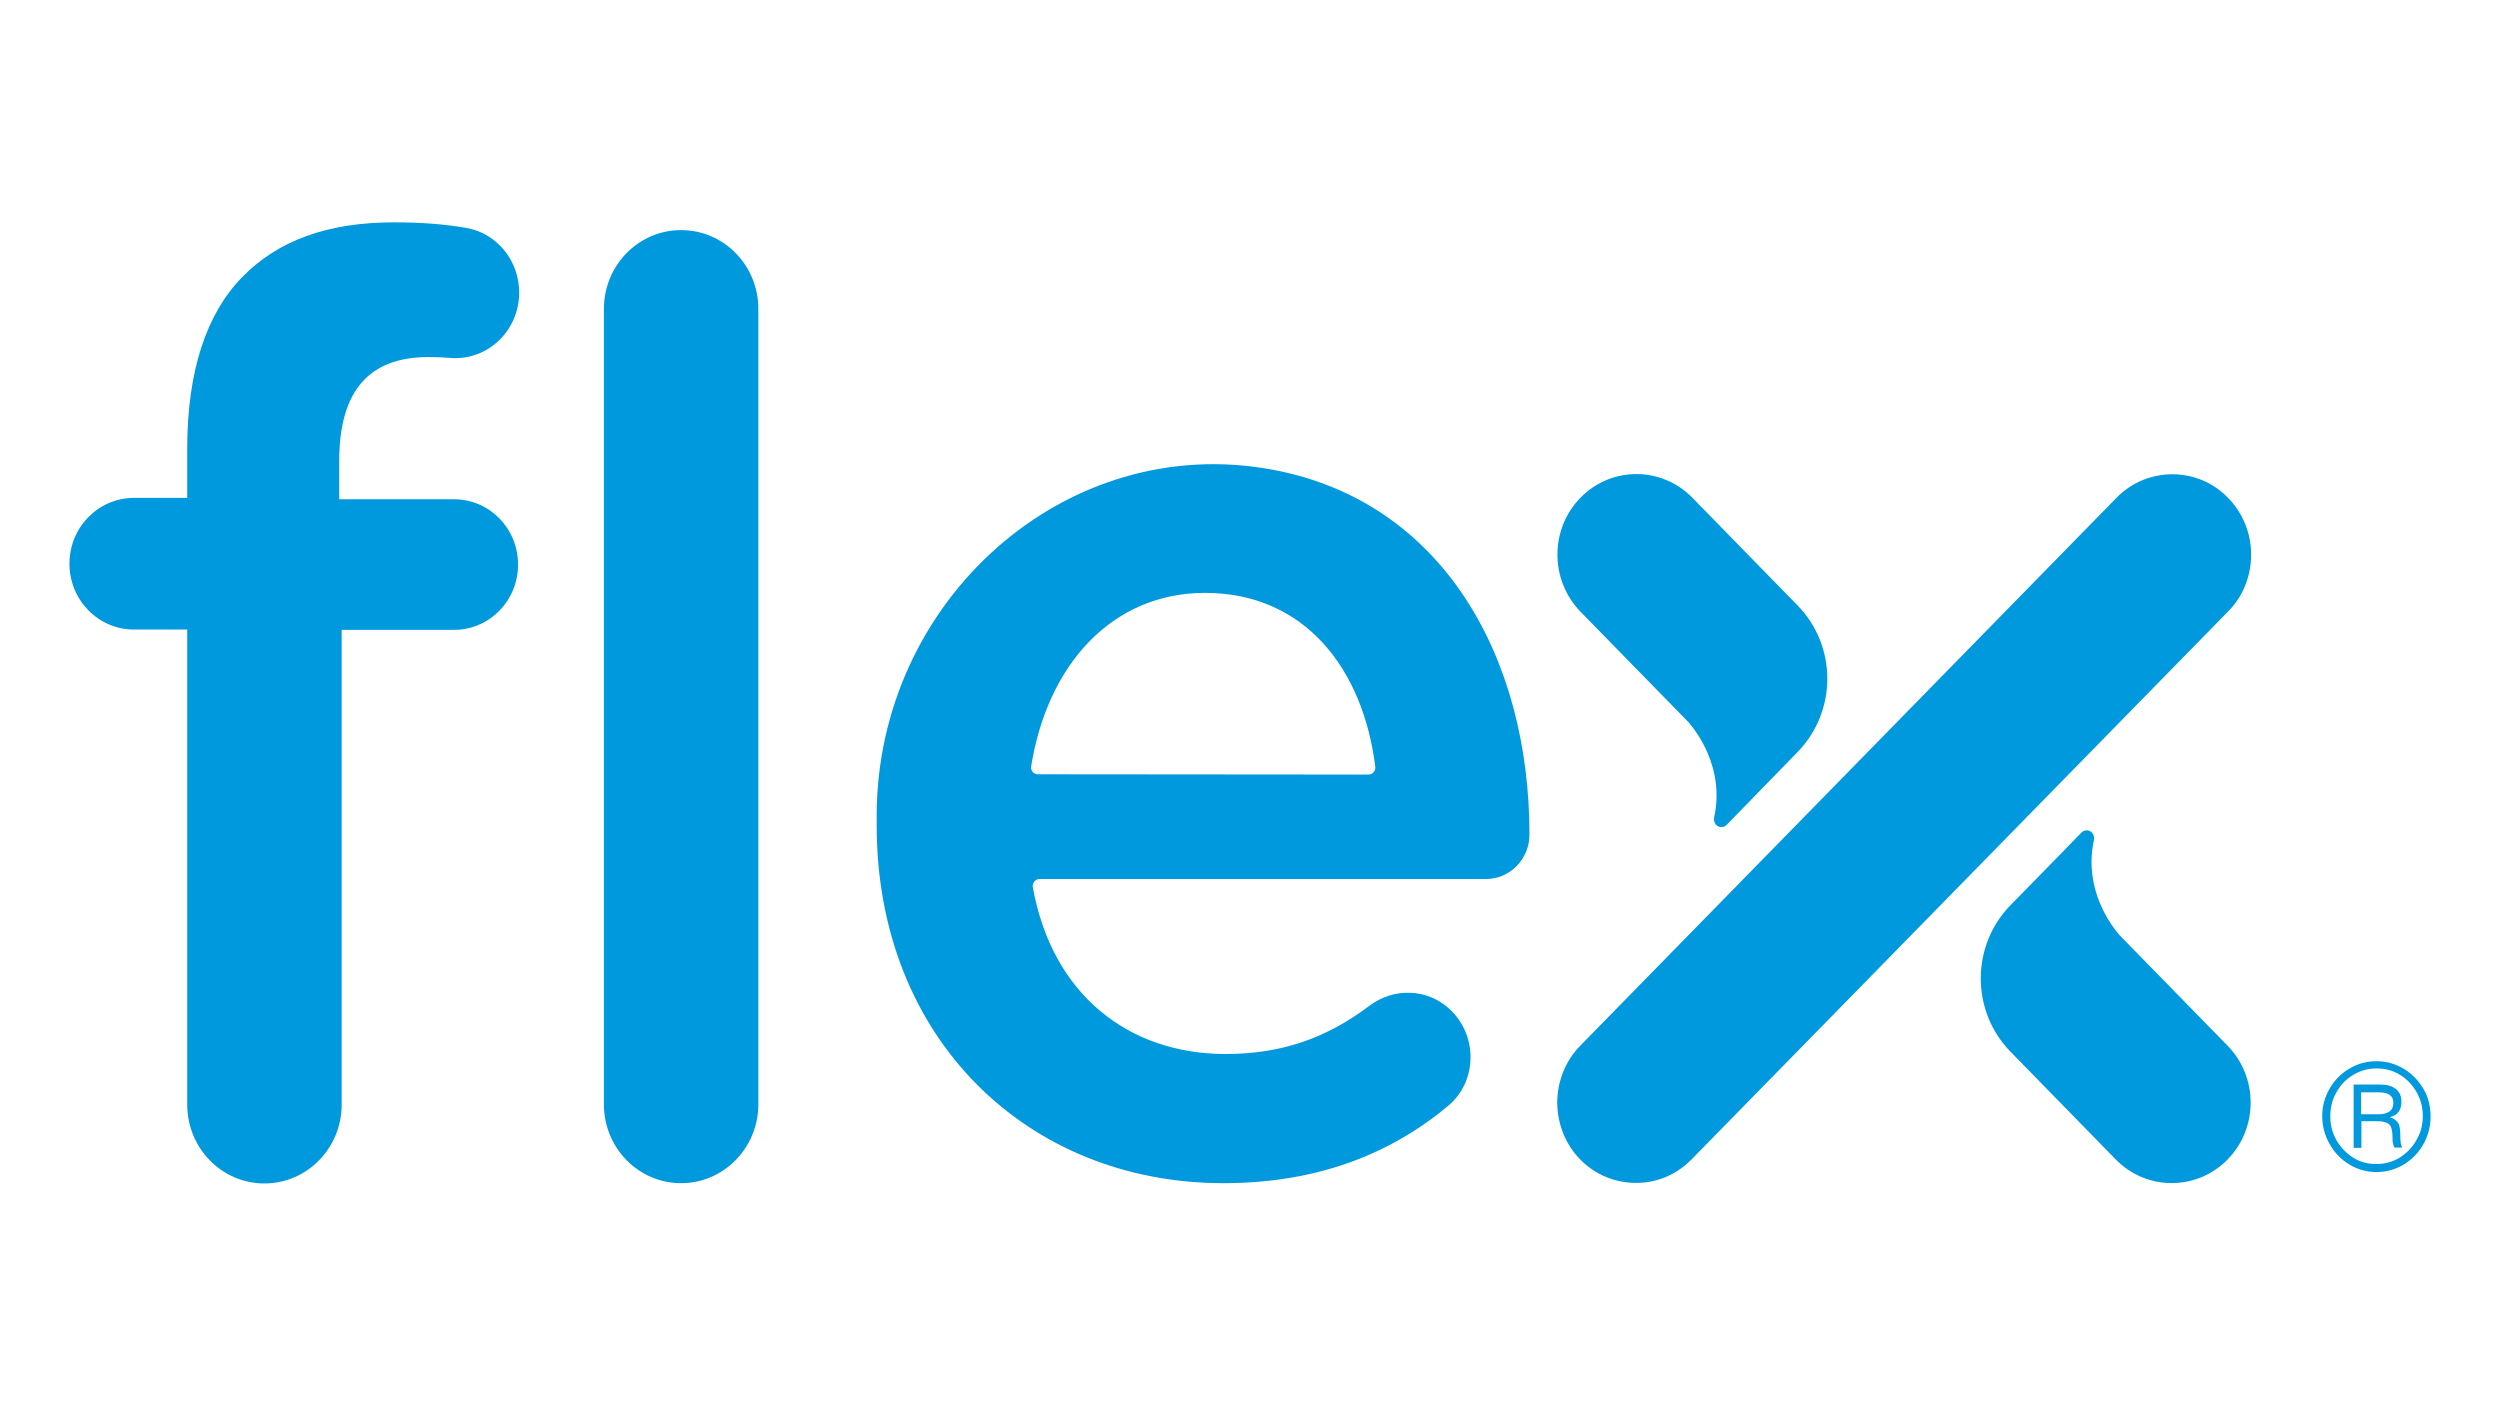
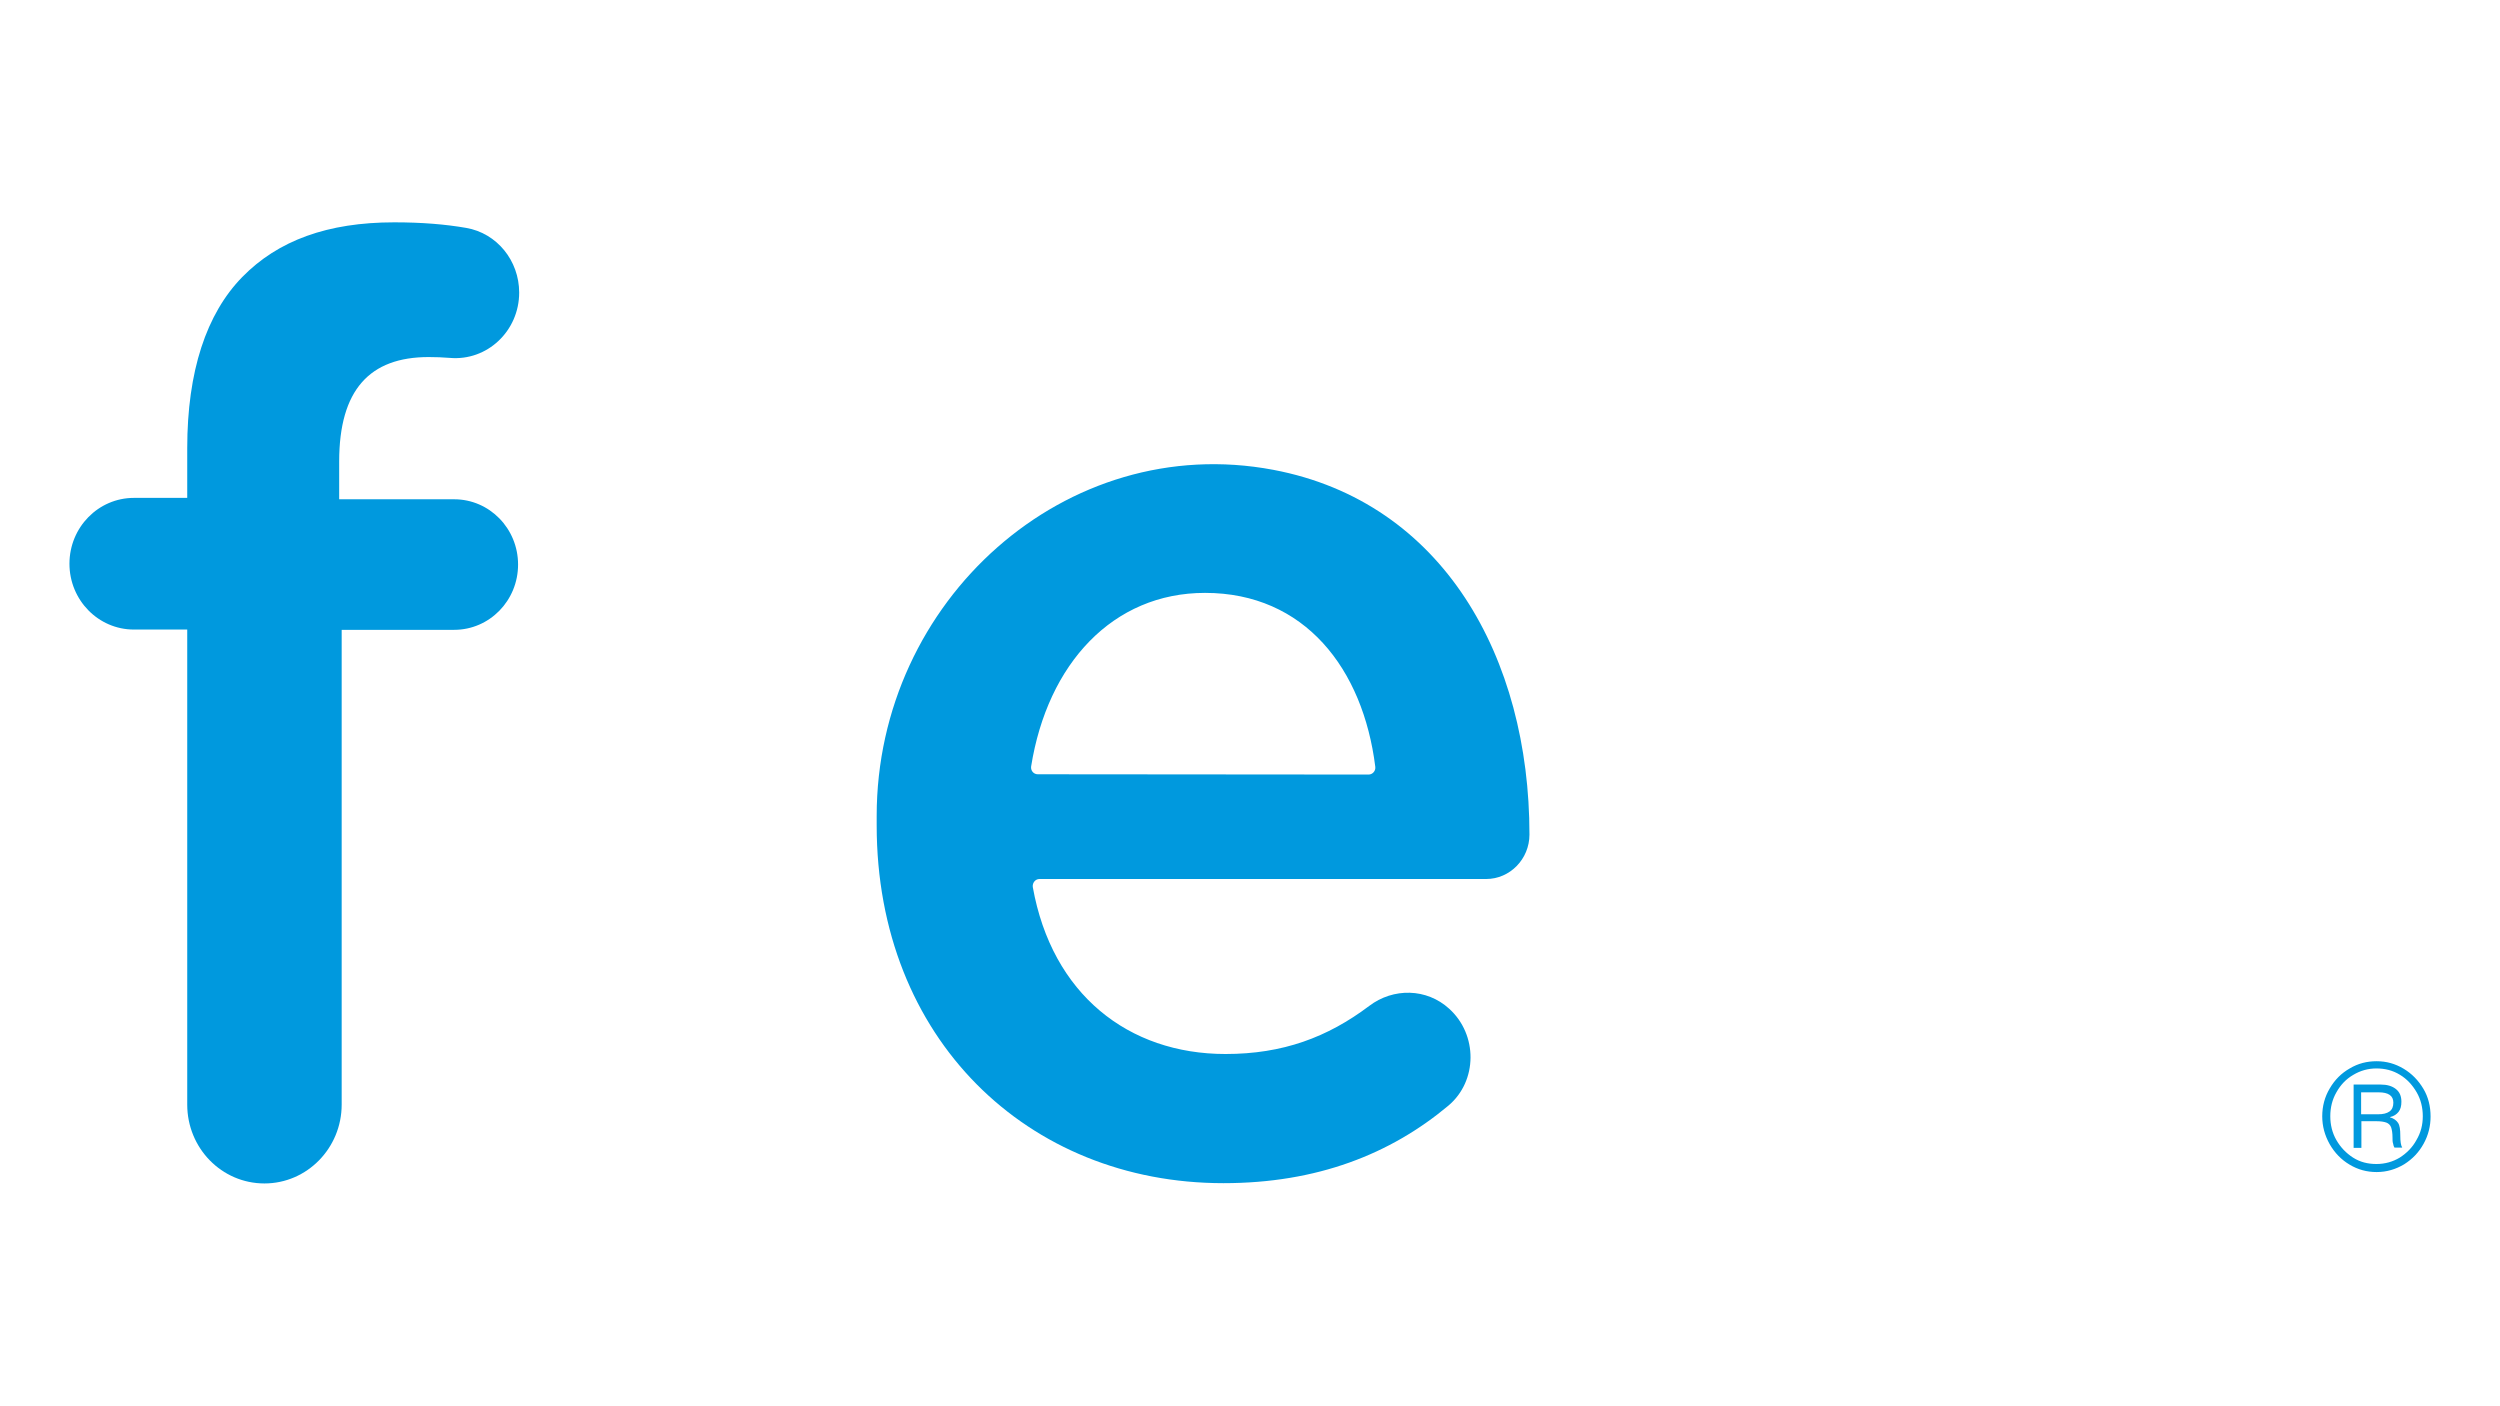
<svg xmlns="http://www.w3.org/2000/svg" version="1.1" x="0px" y="0px" viewBox="0 0 900 506" style="enable-background:new 0 0 900 506;" xml:space="preserve">
  <style type="text/css">
	.st0{fill:#FFFFFF;}
	.st1{clip-path:url(#SVGID_00000065068278673797781420000007031638687191373502_);fill:#1B3281;}
	.st2{fill-rule:evenodd;clip-rule:evenodd;fill:#12ABDB;}
	.st3{fill-rule:evenodd;clip-rule:evenodd;fill:#0070AD;}
	.st4{fill:#304E69;}
	.st5{fill:#1C9DD4;}
	.st6{fill:none;}
	.st7{fill:#00563F;}
	.st8{fill:#27509B;}
	.st9{fill:#183964;}
	.st10{fill:#EEB111;}
	.st11{fill:#231F20;}
	.st12{fill:#ED1C2E;}
	.st13{fill:#CCCCCC;}
	.st14{fill-rule:evenodd;clip-rule:evenodd;fill:#0061A9;}
	.st15{fill-rule:evenodd;clip-rule:evenodd;fill:#FFE822;}
	.st16{fill-rule:evenodd;clip-rule:evenodd;fill:#FFFFFF;}
	.st17{fill-rule:evenodd;clip-rule:evenodd;fill:#040506;}
	.st18{fill:#142559;}
	.st19{fill:#E00025;}
	.st20{fill:#006680;}
	.st21{fill:#005EAD;}
	.st22{fill:#001E50;}
	.st23{fill:#E30613;}
	.st24{fill:#6EC2B3;}
	.st25{fill:#F26724;}
	.st26{fill:#12100B;}
	.st27{fill:#254A9A;}
	.st28{fill:url(#path2982_00000099652444244316496800000009580125920028472454_);}
	.st29{fill:#E01D22;}
	.st30{fill:#337993;}
	.st31{fill:#81A4AB;}
	.st32{fill:none;stroke:#81A4AB;stroke-width:1.5;stroke-miterlimit:10;}
	.st33{fill:none;stroke:#337993;stroke-width:1.5;stroke-miterlimit:10;}
	.st34{fill:#004554;}
	.st35{fill:#C4C31E;}
	.st36{fill:#181716;}
	.st37{clip-path:url(#SVGID_00000152255110103606176450000007102433366619553921_);}
	.st38{clip-path:url(#SVGID_00000109029233448729210530000013796069176103447958_);}
	.st39{fill:#004494;}
	.st40{fill:#69AAC7;}
	.st41{fill:#50AE2F;}
	.st42{fill:#72C6A5;}
	.st43{fill:#006892;}
	.st44{fill:#E51202;}
	.st45{fill:#1D1C20;}
	.st46{fill:#F47D30;}
	.st47{fill:#555658;}
	.st48{fill:#569BBE;}
	.st49{fill:#0099DE;}
	.st50{fill:#00008F;}
	.st51{fill:#FF1721;}
	.st52{fill:#003399;}
	.st53{fill:url(#SVGID_00000114057369974881308490000001349934572646687935_);}
	.st54{fill:url(#SVGID_00000042708583650048119850000010743323511142266512_);}
	.st55{fill:url(#SVGID_00000075121081043938376840000004121075373711344312_);}
	.st56{fill:url(#SVGID_00000106126108467633187400000016587945546728798130_);}
	.st57{fill:url(#SVGID_00000132058001985561947070000012928491895917822907_);}
	.st58{fill:url(#SVGID_00000141438296105427648120000002789800778034629306_);}
	.st59{fill:#FFD400;}
	.st60{fill:#4C3E3D;}
	.st61{fill:#C4D600;}
	.st62{fill:#84BD00;}
	.st63{fill:#00AE53;}
	.st64{fill:#006341;}
	.st65{fill:#00874E;}
	.st66{fill:#070E57;}
	.st67{fill:#35A754;}
	.st68{fill:#F8B400;}
	.st69{fill:#86C440;}
	.st70{fill:#808084;}
	.st71{fill:#BEC0C2;}
	.st72{fill:#005366;}
	.st73{fill:#FFBA3A;}
	.st74{fill:url(#SVGID_00000031925069211267321940000013692557837608338076_);}
	.st75{fill:url(#SVGID_00000153678809334471200510000003059633474074142391_);}
	.st76{fill:url(#SVGID_00000021106795669413378160000014337494491272915072_);}
	.st77{clip-path:url(#SVGID_00000161633407936962665410000011709951647868364696_);}
	
		.st78{clip-path:url(#SVGID_00000018212697620743236620000010624761110204928174_);fill:url(#SVGID_00000003794799048280120340000006995621014183591328_);}
	.st79{fill:url(#SVGID_00000125601035129495362850000014023847977219752087_);}
	.st80{fill:url(#SVGID_00000041294955341459928710000008543962398426132891_);}
	.st81{clip-path:url(#SVGID_00000076565451817457712130000000404356806520075183_);}
	
		.st82{clip-path:url(#SVGID_00000006666604965450102780000000623284418385743292_);fill:url(#SVGID_00000010275871345713262120000000095679673109868203_);}
	.st83{fill:url(#SVGID_00000018934535992528645330000002137572656246449833_);}
	.st84{fill:url(#SVGID_00000137814940878517882590000015248590614619348626_);}
	.st85{fill:url(#SVGID_00000061453529384169247950000016482949411459939498_);}
	.st86{fill:url(#SVGID_00000105395639506039240570000014622973610757332405_);}
	.st87{fill:url(#SVGID_00000111883467803873368590000007820256044134122133_);}
	.st88{fill:#FFD100;}
	.st89{fill:#212721;}
	.st90{fill:#39A8E5;}
	.st91{fill:#164194;}
	.st92{fill:#212D5D;}
	.st93{fill:#322D2D;}
	.st94{fill-rule:evenodd;clip-rule:evenodd;fill:#322D2D;}
	.st95{clip-path:url(#SVGID_00000008131751078835863730000005155854648129323946_);fill:#E2231A;}
	.st96{fill:#1D1D1B;}
	.st97{clip-path:url(#SVGID_00000036253280483955868260000018377081529665070002_);fill:#1D1D1B;}
	.st98{clip-path:url(#SVGID_00000059297151097555902780000008058232066464591529_);fill:#1D1D1B;}
	.st99{clip-path:url(#SVGID_00000137106137328636034570000005682713130604222613_);fill:#E2231A;}
	.st100{clip-path:url(#SVGID_00000024679942221240977770000011550734257905968563_);fill:#1D1D1B;}
	.st101{clip-path:url(#SVGID_00000137093785344406771480000005625042919200345015_);fill:#FFFFFF;}
	.st102{fill:#E2E3E4;}
	.st103{fill:#00689D;}
	.st104{fill:#58595B;}
	.st105{fill-rule:evenodd;clip-rule:evenodd;fill:#58595B;}
	.st106{fill:#0078BF;}
	.st107{fill:#00843D;}
	.st108{fill:#4B4B45;}
	.st109{fill:#E3731C;}
	.st110{fill:#E669A2;}
	.st111{fill:#F3BC87;}
	.st112{fill:#EE9C34;}
	.st113{fill:#F3BE26;}
	.st114{fill:#DB4E18;}
	.st115{fill:#E88C14;}
	.st116{fill:#D1390D;}
	.st117{fill:#D85604;}
	.st118{fill:#C22303;}
	.st119{fill:#C14303;}
	.st120{fill:#AD1B02;}
	.st121{clip-path:url(#SVGID_00000073711551568944166430000013844204118558750125_);}
	.st122{clip-path:url(#SVGID_00000025430766817359085070000003148116263479604146_);fill:#00A6CA;}
	.st123{clip-path:url(#SVGID_00000042717752618322065740000005362407851816437170_);fill:#24274D;}
	.st124{clip-path:url(#SVGID_00000056429062483465821620000002789213471446088383_);fill:#24274D;}
	.st125{clip-path:url(#SVGID_00000022559238521055755550000003730656450304429748_);fill:#24274D;}
	.st126{clip-path:url(#SVGID_00000123401834685118875790000007073830943189879449_);fill:#24274D;}
	.st127{clip-path:url(#SVGID_00000052783399769111933030000001539550452147050887_);fill:#24274D;}
	.st128{clip-path:url(#SVGID_00000119801055605920891510000009342699039756078251_);fill:#24274D;}
	.st129{clip-path:url(#SVGID_00000062149959319037702220000006652032956736541364_);fill:#00A6CA;}
	.st130{fill:#6390B1;}
	.st131{fill:#002F5F;}
	.st132{fill-rule:evenodd;clip-rule:evenodd;}
	.st133{fill:#4C575D;}
	.st134{fill:#C10A27;}
	.st135{fill:#E16A03;}
	.st136{fill:#95C11F;}
	.st137{fill:#0067A4;}
	.st138{fill:#463378;}
	.st139{fill:#28297D;}
	.st140{fill:#5B6971;}
	.st141{fill:#8F7332;}
	.st142{fill:#333333;}
	.st143{clip-path:url(#SVGID_00000129909424280623429520000008967461534050405055_);fill:#FEC5E4;}
	.st144{clip-path:url(#SVGID_00000129909424280623429520000008967461534050405055_);fill:#FEC4E5;}
	.st145{clip-path:url(#SVGID_00000129909424280623429520000008967461534050405055_);fill:#FEC3E6;}
	.st146{clip-path:url(#SVGID_00000129909424280623429520000008967461534050405055_);fill:#FEC2E7;}
	.st147{clip-path:url(#SVGID_00000129909424280623429520000008967461534050405055_);fill:#FDC3E7;}
	.st148{clip-path:url(#SVGID_00000129909424280623429520000008967461534050405055_);fill:#FCC3E8;}
	.st149{clip-path:url(#SVGID_00000129909424280623429520000008967461534050405055_);fill:#FBC4E8;}
	.st150{clip-path:url(#SVGID_00000129909424280623429520000008967461534050405055_);fill:#FAC5E9;}
	.st151{clip-path:url(#SVGID_00000129909424280623429520000008967461534050405055_);fill:#F9C6E9;}
	.st152{clip-path:url(#SVGID_00000129909424280623429520000008967461534050405055_);fill:#F8C6EA;}
	.st153{clip-path:url(#SVGID_00000129909424280623429520000008967461534050405055_);fill:#F7C7EA;}
	.st154{clip-path:url(#SVGID_00000129909424280623429520000008967461534050405055_);fill:#F6C8EB;}
	.st155{clip-path:url(#SVGID_00000129909424280623429520000008967461534050405055_);fill:#F5C8EB;}
	.st156{clip-path:url(#SVGID_00000129909424280623429520000008967461534050405055_);fill:#F4C9EC;}
	.st157{clip-path:url(#SVGID_00000129909424280623429520000008967461534050405055_);fill:#F3CAEC;}
	.st158{clip-path:url(#SVGID_00000129909424280623429520000008967461534050405055_);fill:#F2CBED;}
	.st159{clip-path:url(#SVGID_00000129909424280623429520000008967461534050405055_);fill:#F1CBED;}
	.st160{clip-path:url(#SVGID_00000129909424280623429520000008967461534050405055_);fill:#F0CCED;}
	.st161{clip-path:url(#SVGID_00000129909424280623429520000008967461534050405055_);fill:#EFCDEE;}
	.st162{clip-path:url(#SVGID_00000129909424280623429520000008967461534050405055_);fill:#EECDEE;}
	.st163{clip-path:url(#SVGID_00000129909424280623429520000008967461534050405055_);fill:#EDCEEF;}
	.st164{clip-path:url(#SVGID_00000129909424280623429520000008967461534050405055_);fill:#ECCFEF;}
	.st165{clip-path:url(#SVGID_00000129909424280623429520000008967461534050405055_);fill:#EBD0F0;}
	.st166{clip-path:url(#SVGID_00000129909424280623429520000008967461534050405055_);fill:#EAD0F0;}
	.st167{clip-path:url(#SVGID_00000129909424280623429520000008967461534050405055_);fill:#E9D1F1;}
	.st168{clip-path:url(#SVGID_00000129909424280623429520000008967461534050405055_);fill:#E8D2F1;}
	.st169{clip-path:url(#SVGID_00000129909424280623429520000008967461534050405055_);fill:#E7D2F2;}
	.st170{clip-path:url(#SVGID_00000129909424280623429520000008967461534050405055_);fill:#E6D3F2;}
	.st171{clip-path:url(#SVGID_00000129909424280623429520000008967461534050405055_);fill:#E5D4F3;}
	.st172{clip-path:url(#SVGID_00000129909424280623429520000008967461534050405055_);fill:#E4D5F3;}
	.st173{clip-path:url(#SVGID_00000129909424280623429520000008967461534050405055_);fill:#E2D5F3;}
	.st174{clip-path:url(#SVGID_00000129909424280623429520000008967461534050405055_);fill:#E1D6F4;}
	.st175{clip-path:url(#SVGID_00000129909424280623429520000008967461534050405055_);fill:#E0D7F4;}
	.st176{clip-path:url(#SVGID_00000129909424280623429520000008967461534050405055_);fill:#DFD7F5;}
	.st177{clip-path:url(#SVGID_00000129909424280623429520000008967461534050405055_);fill:#DED8F5;}
	.st178{clip-path:url(#SVGID_00000129909424280623429520000008967461534050405055_);fill:#DDD9F6;}
	.st179{clip-path:url(#SVGID_00000129909424280623429520000008967461534050405055_);fill:#DCD9F6;}
	.st180{clip-path:url(#SVGID_00000129909424280623429520000008967461534050405055_);fill:#DBDAF7;}
	.st181{clip-path:url(#SVGID_00000129909424280623429520000008967461534050405055_);fill:#DADBF7;}
	.st182{clip-path:url(#SVGID_00000129909424280623429520000008967461534050405055_);fill:#D9DCF8;}
	.st183{clip-path:url(#SVGID_00000129909424280623429520000008967461534050405055_);fill:#D8DCF8;}
	.st184{clip-path:url(#SVGID_00000129909424280623429520000008967461534050405055_);fill:#D7DDF9;}
	.st185{clip-path:url(#SVGID_00000129909424280623429520000008967461534050405055_);fill:#D6DEF9;}
	.st186{clip-path:url(#SVGID_00000129909424280623429520000008967461534050405055_);fill:#D5DEF9;}
	.st187{clip-path:url(#SVGID_00000129909424280623429520000008967461534050405055_);fill:#D4DFFA;}
	.st188{clip-path:url(#SVGID_00000129909424280623429520000008967461534050405055_);fill:#D3E0FA;}
	.st189{clip-path:url(#SVGID_00000129909424280623429520000008967461534050405055_);fill:#D2E1FB;}
	.st190{clip-path:url(#SVGID_00000129909424280623429520000008967461534050405055_);fill:#D1E1FB;}
	.st191{clip-path:url(#SVGID_00000129909424280623429520000008967461534050405055_);fill:#D0E2FC;}
	.st192{clip-path:url(#SVGID_00000129909424280623429520000008967461534050405055_);fill:#CFE3FC;}
	.st193{clip-path:url(#SVGID_00000129909424280623429520000008967461534050405055_);fill:#CEE3FD;}
	.st194{clip-path:url(#SVGID_00000129909424280623429520000008967461534050405055_);fill:#CDE4FD;}
	.st195{clip-path:url(#SVGID_00000129909424280623429520000008967461534050405055_);fill:#CCE5FE;}
	.st196{clip-path:url(#SVGID_00000129909424280623429520000008967461534050405055_);fill:#CBE6FE;}
	.st197{clip-path:url(#SVGID_00000129909424280623429520000008967461534050405055_);fill:#CAE6FF;}
	.st198{clip-path:url(#SVGID_00000129909424280623429520000008967461534050405055_);fill:#C9E7FF;}
	.st199{clip-path:url(#SVGID_00000129909424280623429520000008967461534050405055_);fill:#C8E7FF;}
	.st200{clip-path:url(#SVGID_00000129909424280623429520000008967461534050405055_);fill:#C7E8FF;}
	.st201{clip-path:url(#SVGID_00000129909424280623429520000008967461534050405055_);fill:#C6E8FF;}
	.st202{clip-path:url(#SVGID_00000129909424280623429520000008967461534050405055_);fill:#C5E8FE;}
	.st203{clip-path:url(#SVGID_00000129909424280623429520000008967461534050405055_);fill:#C4E9FE;}
	.st204{clip-path:url(#SVGID_00000129909424280623429520000008967461534050405055_);fill:#C3E9FE;}
	.st205{clip-path:url(#SVGID_00000129909424280623429520000008967461534050405055_);fill:#C2E9FE;}
	.st206{clip-path:url(#SVGID_00000129909424280623429520000008967461534050405055_);fill:#C1EAFE;}
	.st207{clip-path:url(#SVGID_00000129909424280623429520000008967461534050405055_);fill:#C0EAFE;}
	.st208{clip-path:url(#SVGID_00000129909424280623429520000008967461534050405055_);fill:#BFEAFD;}
	.st209{clip-path:url(#SVGID_00000129909424280623429520000008967461534050405055_);fill:#BEEBFD;}
	.st210{clip-path:url(#SVGID_00000129909424280623429520000008967461534050405055_);fill:#BDEBFD;}
	.st211{clip-path:url(#SVGID_00000129909424280623429520000008967461534050405055_);fill:#BCECFD;}
	.st212{clip-path:url(#SVGID_00000129909424280623429520000008967461534050405055_);fill:#BBECFD;}
	.st213{clip-path:url(#SVGID_00000129909424280623429520000008967461534050405055_);fill:#BAECFD;}
	.st214{clip-path:url(#SVGID_00000129909424280623429520000008967461534050405055_);fill:#B9EDFC;}
	.st215{clip-path:url(#SVGID_00000129909424280623429520000008967461534050405055_);fill:#B8EDFC;}
	.st216{clip-path:url(#SVGID_00000129909424280623429520000008967461534050405055_);fill:#B7EDFC;}
	.st217{clip-path:url(#SVGID_00000129909424280623429520000008967461534050405055_);fill:#B6EEFC;}
	.st218{clip-path:url(#SVGID_00000129909424280623429520000008967461534050405055_);fill:#B5EEFC;}
	.st219{clip-path:url(#SVGID_00000129909424280623429520000008967461534050405055_);fill:#B4EEFC;}
	.st220{clip-path:url(#SVGID_00000129909424280623429520000008967461534050405055_);fill:#B3EFFB;}
	.st221{clip-path:url(#SVGID_00000129909424280623429520000008967461534050405055_);fill:#B2EFFB;}
	.st222{clip-path:url(#SVGID_00000129909424280623429520000008967461534050405055_);fill:#B1EFFB;}
	.st223{clip-path:url(#SVGID_00000129909424280623429520000008967461534050405055_);fill:#B0F0FB;}
	.st224{clip-path:url(#SVGID_00000129909424280623429520000008967461534050405055_);fill:#AFF0FB;}
	.st225{clip-path:url(#SVGID_00000129909424280623429520000008967461534050405055_);fill:#AEF0FB;}
	.st226{clip-path:url(#SVGID_00000129909424280623429520000008967461534050405055_);fill:#ADF1FA;}
	.st227{clip-path:url(#SVGID_00000129909424280623429520000008967461534050405055_);fill:#ACF1FA;}
	.st228{clip-path:url(#SVGID_00000129909424280623429520000008967461534050405055_);fill:#ABF1FA;}
	.st229{clip-path:url(#SVGID_00000129909424280623429520000008967461534050405055_);fill:#AAF2FA;}
	.st230{clip-path:url(#SVGID_00000129909424280623429520000008967461534050405055_);fill:#A9F2FA;}
	.st231{clip-path:url(#SVGID_00000129909424280623429520000008967461534050405055_);fill:#A8F3FA;}
	.st232{clip-path:url(#SVGID_00000129909424280623429520000008967461534050405055_);fill:#A6F3F9;}
	.st233{clip-path:url(#SVGID_00000129909424280623429520000008967461534050405055_);fill:#A5F3F9;}
	.st234{clip-path:url(#SVGID_00000129909424280623429520000008967461534050405055_);fill:#A4F4F9;}
	.st235{clip-path:url(#SVGID_00000129909424280623429520000008967461534050405055_);fill:#A3F4F9;}
	.st236{clip-path:url(#SVGID_00000129909424280623429520000008967461534050405055_);fill:#A2F4F9;}
	.st237{clip-path:url(#SVGID_00000129909424280623429520000008967461534050405055_);fill:#A1F5F9;}
	.st238{clip-path:url(#SVGID_00000129909424280623429520000008967461534050405055_);fill:#A0F5F8;}
	.st239{clip-path:url(#SVGID_00000129909424280623429520000008967461534050405055_);fill:#9FF5F8;}
	.st240{clip-path:url(#SVGID_00000129909424280623429520000008967461534050405055_);fill:#9EF6F8;}
	.st241{clip-path:url(#SVGID_00000129909424280623429520000008967461534050405055_);fill:#9DF6F8;}
	.st242{clip-path:url(#SVGID_00000129909424280623429520000008967461534050405055_);fill:#9CF6F8;}
	.st243{clip-path:url(#SVGID_00000129909424280623429520000008967461534050405055_);fill:#9BF7F8;}
	.st244{clip-path:url(#SVGID_00000129909424280623429520000008967461534050405055_);fill:#9AF7F7;}
	.st245{clip-path:url(#SVGID_00000129909424280623429520000008967461534050405055_);fill:#99F7F7;}
	.st246{clip-path:url(#SVGID_00000129909424280623429520000008967461534050405055_);fill:#98F8F7;}
	.st247{clip-path:url(#SVGID_00000129909424280623429520000008967461534050405055_);fill:#97F8F7;}
	.st248{clip-path:url(#SVGID_00000129909424280623429520000008967461534050405055_);fill:#96F8F7;}
	.st249{clip-path:url(#SVGID_00000129909424280623429520000008967461534050405055_);fill:#95F9F7;}
	.st250{clip-path:url(#SVGID_00000129909424280623429520000008967461534050405055_);fill:#94F9F6;}
	.st251{clip-path:url(#SVGID_00000129909424280623429520000008967461534050405055_);fill:#93F9F6;}
	.st252{clip-path:url(#SVGID_00000129909424280623429520000008967461534050405055_);fill:#92FAF6;}
	.st253{clip-path:url(#SVGID_00000129909424280623429520000008967461534050405055_);fill:#91FAF6;}
	.st254{clip-path:url(#SVGID_00000129909424280623429520000008967461534050405055_);fill:#90FBF6;}
	.st255{clip-path:url(#SVGID_00000129909424280623429520000008967461534050405055_);fill:#8FFBF6;}
	.st256{clip-path:url(#SVGID_00000129909424280623429520000008967461534050405055_);fill:#8EFBF5;}
	.st257{clip-path:url(#SVGID_00000129909424280623429520000008967461534050405055_);fill:#8DFCF5;}
	.st258{clip-path:url(#SVGID_00000161623534311190125330000002068645559702900381_);fill:#FFE2CD;}
	.st259{clip-path:url(#SVGID_00000161623534311190125330000002068645559702900381_);fill:#FFE1CE;}
	.st260{clip-path:url(#SVGID_00000161623534311190125330000002068645559702900381_);fill:#FFE0CF;}
	.st261{clip-path:url(#SVGID_00000161623534311190125330000002068645559702900381_);fill:#FFDFD0;}
	.st262{clip-path:url(#SVGID_00000161623534311190125330000002068645559702900381_);fill:#FFDED0;}
	.st263{clip-path:url(#SVGID_00000161623534311190125330000002068645559702900381_);fill:#FFDDD1;}
	.st264{clip-path:url(#SVGID_00000161623534311190125330000002068645559702900381_);fill:#FFDCD2;}
	.st265{clip-path:url(#SVGID_00000161623534311190125330000002068645559702900381_);fill:#FFDBD3;}
	.st266{clip-path:url(#SVGID_00000161623534311190125330000002068645559702900381_);fill:#FFDAD4;}
	.st267{clip-path:url(#SVGID_00000161623534311190125330000002068645559702900381_);fill:#FFD9D5;}
	.st268{clip-path:url(#SVGID_00000161623534311190125330000002068645559702900381_);fill:#FFD8D5;}
	.st269{clip-path:url(#SVGID_00000161623534311190125330000002068645559702900381_);fill:#FFD7D6;}
	.st270{clip-path:url(#SVGID_00000161623534311190125330000002068645559702900381_);fill:#FFD6D7;}
	.st271{clip-path:url(#SVGID_00000161623534311190125330000002068645559702900381_);fill:#FFD5D8;}
	.st272{clip-path:url(#SVGID_00000161623534311190125330000002068645559702900381_);fill:#FFD4D9;}
	.st273{clip-path:url(#SVGID_00000161623534311190125330000002068645559702900381_);fill:#FFD3DA;}
	.st274{clip-path:url(#SVGID_00000161623534311190125330000002068645559702900381_);fill:#FED1DA;}
	.st275{clip-path:url(#SVGID_00000161623534311190125330000002068645559702900381_);fill:#FED0DB;}
	.st276{clip-path:url(#SVGID_00000161623534311190125330000002068645559702900381_);fill:#FECFDC;}
	.st277{clip-path:url(#SVGID_00000161623534311190125330000002068645559702900381_);fill:#FECEDD;}
	.st278{clip-path:url(#SVGID_00000161623534311190125330000002068645559702900381_);fill:#FECDDE;}
	.st279{clip-path:url(#SVGID_00000161623534311190125330000002068645559702900381_);fill:#FECCDF;}
	.st280{clip-path:url(#SVGID_00000161623534311190125330000002068645559702900381_);fill:#FECBDF;}
	.st281{clip-path:url(#SVGID_00000161623534311190125330000002068645559702900381_);fill:#FECAE0;}
	.st282{clip-path:url(#SVGID_00000161623534311190125330000002068645559702900381_);fill:#FEC9E1;}
	.st283{clip-path:url(#SVGID_00000161623534311190125330000002068645559702900381_);fill:#FEC8E2;}
	.st284{clip-path:url(#SVGID_00000161623534311190125330000002068645559702900381_);fill:#FEC7E3;}
	.st285{clip-path:url(#SVGID_00000161623534311190125330000002068645559702900381_);fill:#FEC6E4;}
	.st286{clip-path:url(#SVGID_00000161623534311190125330000002068645559702900381_);fill:#FEC5E4;}
	.st287{clip-path:url(#SVGID_00000161623534311190125330000002068645559702900381_);fill:#FEC4E5;}
	.st288{clip-path:url(#SVGID_00000161623534311190125330000002068645559702900381_);fill:#FEC3E6;}
	.st289{clip-path:url(#SVGID_00000161623534311190125330000002068645559702900381_);fill:#FEC2E7;}
	.st290{clip-path:url(#SVGID_00000161623534311190125330000002068645559702900381_);fill:#FDC3E7;}
	.st291{clip-path:url(#SVGID_00000161623534311190125330000002068645559702900381_);fill:#FCC3E8;}
	.st292{clip-path:url(#SVGID_00000161623534311190125330000002068645559702900381_);fill:#FBC4E8;}
	.st293{clip-path:url(#SVGID_00000161623534311190125330000002068645559702900381_);fill:#FAC5E9;}
	.st294{clip-path:url(#SVGID_00000161623534311190125330000002068645559702900381_);fill:#F9C6E9;}
	.st295{clip-path:url(#SVGID_00000161623534311190125330000002068645559702900381_);fill:#F8C6EA;}
	.st296{clip-path:url(#SVGID_00000161623534311190125330000002068645559702900381_);fill:#F7C7EA;}
	.st297{clip-path:url(#SVGID_00000161623534311190125330000002068645559702900381_);fill:#F6C8EB;}
	.st298{clip-path:url(#SVGID_00000161623534311190125330000002068645559702900381_);fill:#F5C8EB;}
	.st299{clip-path:url(#SVGID_00000161623534311190125330000002068645559702900381_);fill:#F4C9EC;}
	.st300{clip-path:url(#SVGID_00000161623534311190125330000002068645559702900381_);fill:#F3CAEC;}
	.st301{clip-path:url(#SVGID_00000161623534311190125330000002068645559702900381_);fill:#F2CBED;}
	.st302{clip-path:url(#SVGID_00000161623534311190125330000002068645559702900381_);fill:#F1CBED;}
	.st303{clip-path:url(#SVGID_00000161623534311190125330000002068645559702900381_);fill:#F0CCED;}
	.st304{clip-path:url(#SVGID_00000161623534311190125330000002068645559702900381_);fill:#EFCDEE;}
	.st305{clip-path:url(#SVGID_00000161623534311190125330000002068645559702900381_);fill:#EECDEE;}
	.st306{clip-path:url(#SVGID_00000161623534311190125330000002068645559702900381_);fill:#EDCEEF;}
	.st307{clip-path:url(#SVGID_00000161623534311190125330000002068645559702900381_);fill:#ECCFEF;}
	.st308{clip-path:url(#SVGID_00000161623534311190125330000002068645559702900381_);fill:#EBD0F0;}
	.st309{clip-path:url(#SVGID_00000161623534311190125330000002068645559702900381_);fill:#EAD0F0;}
	.st310{clip-path:url(#SVGID_00000161623534311190125330000002068645559702900381_);fill:#E9D1F1;}
	.st311{clip-path:url(#SVGID_00000161623534311190125330000002068645559702900381_);fill:#E8D2F1;}
	.st312{clip-path:url(#SVGID_00000161623534311190125330000002068645559702900381_);fill:#E7D2F2;}
	.st313{clip-path:url(#SVGID_00000161623534311190125330000002068645559702900381_);fill:#E6D3F2;}
	.st314{clip-path:url(#SVGID_00000161623534311190125330000002068645559702900381_);fill:#E5D4F3;}
	.st315{clip-path:url(#SVGID_00000161623534311190125330000002068645559702900381_);fill:#E4D5F3;}
	.st316{clip-path:url(#SVGID_00000161623534311190125330000002068645559702900381_);fill:#E2D5F3;}
	.st317{clip-path:url(#SVGID_00000161623534311190125330000002068645559702900381_);fill:#E1D6F4;}
	.st318{clip-path:url(#SVGID_00000161623534311190125330000002068645559702900381_);fill:#E0D7F4;}
	.st319{clip-path:url(#SVGID_00000161623534311190125330000002068645559702900381_);fill:#DFD7F5;}
	.st320{clip-path:url(#SVGID_00000161623534311190125330000002068645559702900381_);fill:#DED8F5;}
	.st321{clip-path:url(#SVGID_00000161623534311190125330000002068645559702900381_);fill:#DDD9F6;}
	.st322{clip-path:url(#SVGID_00000161623534311190125330000002068645559702900381_);fill:#DCD9F6;}
	.st323{clip-path:url(#SVGID_00000161623534311190125330000002068645559702900381_);fill:#DBDAF7;}
	.st324{clip-path:url(#SVGID_00000161623534311190125330000002068645559702900381_);fill:#DADBF7;}
	.st325{clip-path:url(#SVGID_00000161623534311190125330000002068645559702900381_);fill:#D9DCF8;}
	.st326{clip-path:url(#SVGID_00000161623534311190125330000002068645559702900381_);fill:#D8DCF8;}
	.st327{clip-path:url(#SVGID_00000161623534311190125330000002068645559702900381_);fill:#D7DDF9;}
	.st328{fill:#133A62;}
	.st329{fill:#25597E;}
	.st330{fill:#30698C;}
	.st331{fill:#3A7C9D;}
	.st332{fill:#4490B3;}
	.st333{fill:#1A496F;}
	.st334{fill:#5EBF97;}
	.st335{fill:#2A385A;}
	.st336{fill:#A32035;}
	.st337{fill:#636569;}
	.st338{fill-rule:evenodd;clip-rule:evenodd;fill:#636569;}
	.st339{fill:#336699;}
	.st340{fill:#FFCC33;}
	.st341{fill-rule:evenodd;clip-rule:evenodd;fill:#00509E;}
	.st342{fill-rule:evenodd;clip-rule:evenodd;fill:#FFEC00;}
	.st343{fill-rule:evenodd;clip-rule:evenodd;fill:#1B1918;}
	.st344{fill:#00509E;}
</style>
  <g id="Layer_1">
    <g id="layer1_00000113314031559360360230000012086753966241806474_" transform="translate(-35.328,-204.128)">
      <g id="g18036" transform="translate(0.132,-0.132)">
-         <path id="path15234" class="st49" d="M604.2,383.4L604.2,383.4c-11.1,11.3-11.1,29.7,0,41.1l38.9,39.8     c2.5,2.9,13.1,16.2,9.2,34.2c-0.2,0.9,0,1.9,0.7,2.7c1,1.1,2.7,1.1,3.8,0l11.2-11.5l14.3-14.7c14.3-14.6,14.3-38.2,0-52.8     l-37.9-38.8C633.3,372.1,615.3,372.1,604.2,383.4" />
-         <path id="path15238" class="st49" d="M837.1,621.7L837.1,621.7c11.1-11.3,11.1-29.7,0-41l-38.9-39.8c-2.5-2.9-13.1-16.2-9.2-34.2     c0.2-0.9,0-1.9-0.7-2.7c-1-1.1-2.7-1.1-3.8,0l-11.2,11.5L759,530.1c-14.3,14.6-14.3,38.2,0,52.8l37.9,38.8     C808,633,826,633,837.1,621.7" />
-         <path id="path15242" class="st49" d="M604.1,580.7l193.1-197.3c5.6-5.7,13-8.5,20.4-8.4c7.2,0.1,14.3,2.9,19.7,8.5     c5.5,5.6,8.3,13,8.3,20.4c0,7.4-2.7,14.9-8.3,20.5L644.1,621.7c-5.5,5.6-12.8,8.5-20,8.4c-7.3,0-14.5-2.8-20-8.4     c-5.4-5.5-8.1-12.7-8.3-20C595.7,594.2,598.4,586.5,604.1,580.7" />
        <path id="path15246" class="st49" d="M102.6,430.9H83.4c-12.8,0-23.2-10.6-23.2-23.7c0-13.1,10.4-23.7,23.2-23.7h19.2v-17.9     c0-27.7,6.9-48.4,19.8-61.6c12.9-13.2,30.8-19.7,54.7-19.7c10,0,18.4,0.7,25.9,2c11.1,1.9,19.1,11.8,19.1,23.3     c0,13.8-11.5,24.7-25,23.5c-2.5-0.2-5-0.3-7.6-0.3c-21.2,0-32.2,11.8-32.2,37.6v13.6h41.4c12.7,0,23,10.5,23,23.5     c0,13-10.3,23.5-23,23.5h-40.5v170.9c0,15.7-12.5,28.4-27.8,28.4c-15.4,0-27.8-12.7-27.8-28.4L102.6,430.9z" />
-         <path id="path15250" class="st49" d="M280.4,287.1L280.4,287.1c15.4,0,27.8,12.7,27.8,28.4v286.3c0,15.7-12.5,28.4-27.8,28.4     c-15.4,0-27.8-12.7-27.8-28.4V315.5C252.6,299.8,265,287.1,280.4,287.1" />
        <path id="path15254" class="st49" d="M527.9,483.1c1.4,0,2.6-1.3,2.4-2.8c-4.4-35.3-25.4-62.6-61.3-62.6     c-33.2,0-56.7,25.5-62.6,62.5c-0.2,1.5,0.9,2.8,2.4,2.8L527.9,483.1z M350.8,501.4V498c0-77.6,68.2-138.7,142.8-124.6     c61.2,11.6,92.2,67.7,92.2,131.3c0,8.8-7,16-15.6,16l-160.8,0c-1.5,0-2.6,1.4-2.4,2.9c6.9,38.6,34.4,60.1,69.4,60.1     c20.6,0,36.7-6,51.7-17.3c8.7-6.6,20.7-6.4,28.8,1c10.3,9.3,10.3,26-0.3,34.9c-20.8,17.4-47.2,27.9-81,27.9     C405.1,630.2,350.8,578.1,350.8,501.4" />
        <path id="path15258" class="st49" d="M896.8,601.2c0-2.5-1.8-3.7-5.3-3.7h-6.3v7.9h6.1c1.8,0,3.1-0.3,4.1-1     C896.4,603.7,896.8,602.6,896.8,601.2 M896.5,613.8c0-1.6-0.2-2.8-0.5-3.7c-0.3-0.8-0.9-1.4-1.7-1.7c-0.8-0.3-2-0.5-3.5-0.5h-5.5     v9.6h-2.8v-22.8h9.7c2.3,0,4.1,0.5,5.5,1.6c1.4,1.1,2,2.6,2,4.6c0,1.5-0.3,2.7-1,3.6c-0.7,0.9-1.7,1.6-3.1,1.9v0.1     c1.4,0.4,2.3,1.1,2.9,2c0.6,0.9,0.8,2.4,0.8,4.5c0,2.2,0.2,3.6,0.7,4.4h-2.8c-0.2-0.3-0.4-0.8-0.5-1.5     C896.5,615.4,896.5,614.6,896.5,613.8 M907.4,606.1c0-3.1-0.7-6-2.2-8.6c-1.5-2.6-3.5-4.8-6-6.3c-2.6-1.6-5.4-2.3-8.5-2.3     c-3,0-5.8,0.8-8.3,2.3c-2.6,1.5-4.6,3.6-6.1,6.3c-1.5,2.6-2.2,5.5-2.2,8.6c0,3.1,0.7,6,2.2,8.6c1.5,2.6,3.5,4.7,6,6.3     c2.5,1.6,5.3,2.3,8.4,2.3c3.1,0,5.9-0.8,8.4-2.3c2.5-1.6,4.6-3.7,6-6.3C906.7,612,907.4,609.2,907.4,606.1 M871.2,606.1     c0-3.6,0.9-7,2.7-10c1.8-3.1,4.2-5.5,7.2-7.2c3-1.8,6.2-2.6,9.7-2.6c3.5,0,6.7,0.9,9.7,2.7c3,1.8,5.3,4.2,7.1,7.2     c1.8,3,2.6,6.4,2.6,10c0,3.5-0.8,6.7-2.5,9.8c-1.7,3.1-4,5.5-7,7.4c-3,1.8-6.3,2.8-9.9,2.8c-3.6,0-6.8-0.9-9.8-2.7     c-3-1.8-5.3-4.2-7.1-7.3C872.1,613,871.2,609.7,871.2,606.1" />
      </g>
    </g>
  </g>
  <g id="Layer_2">
</g>
</svg>